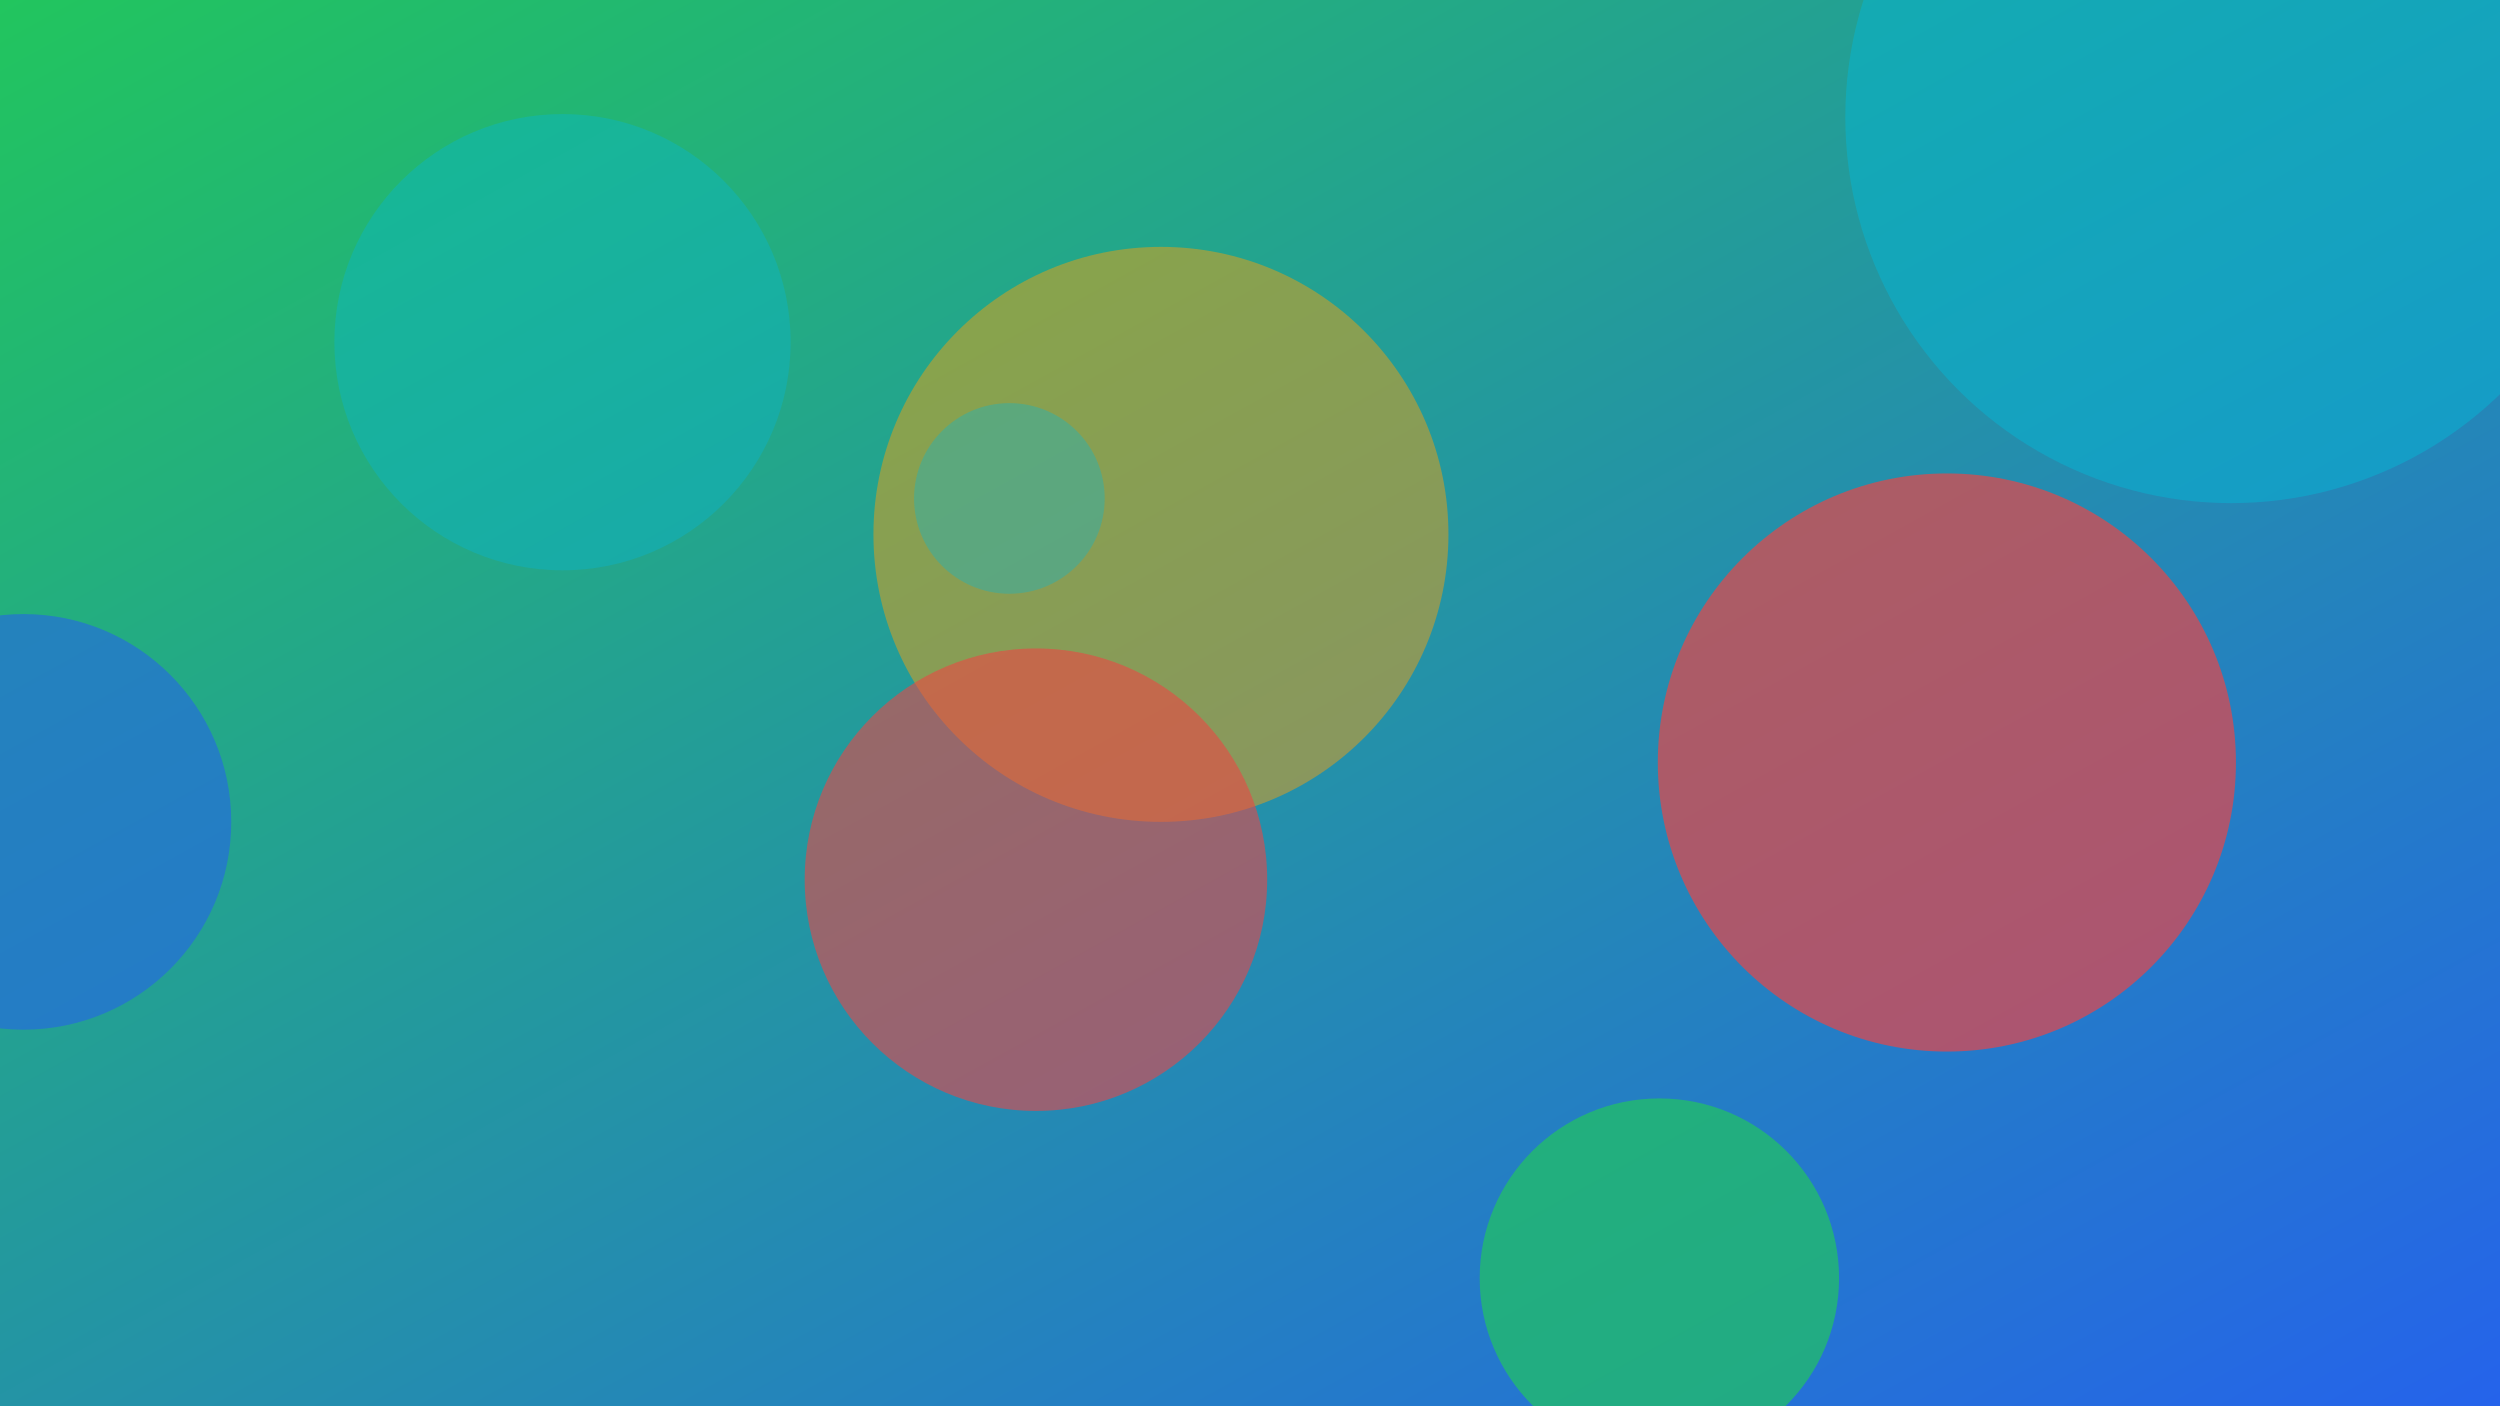
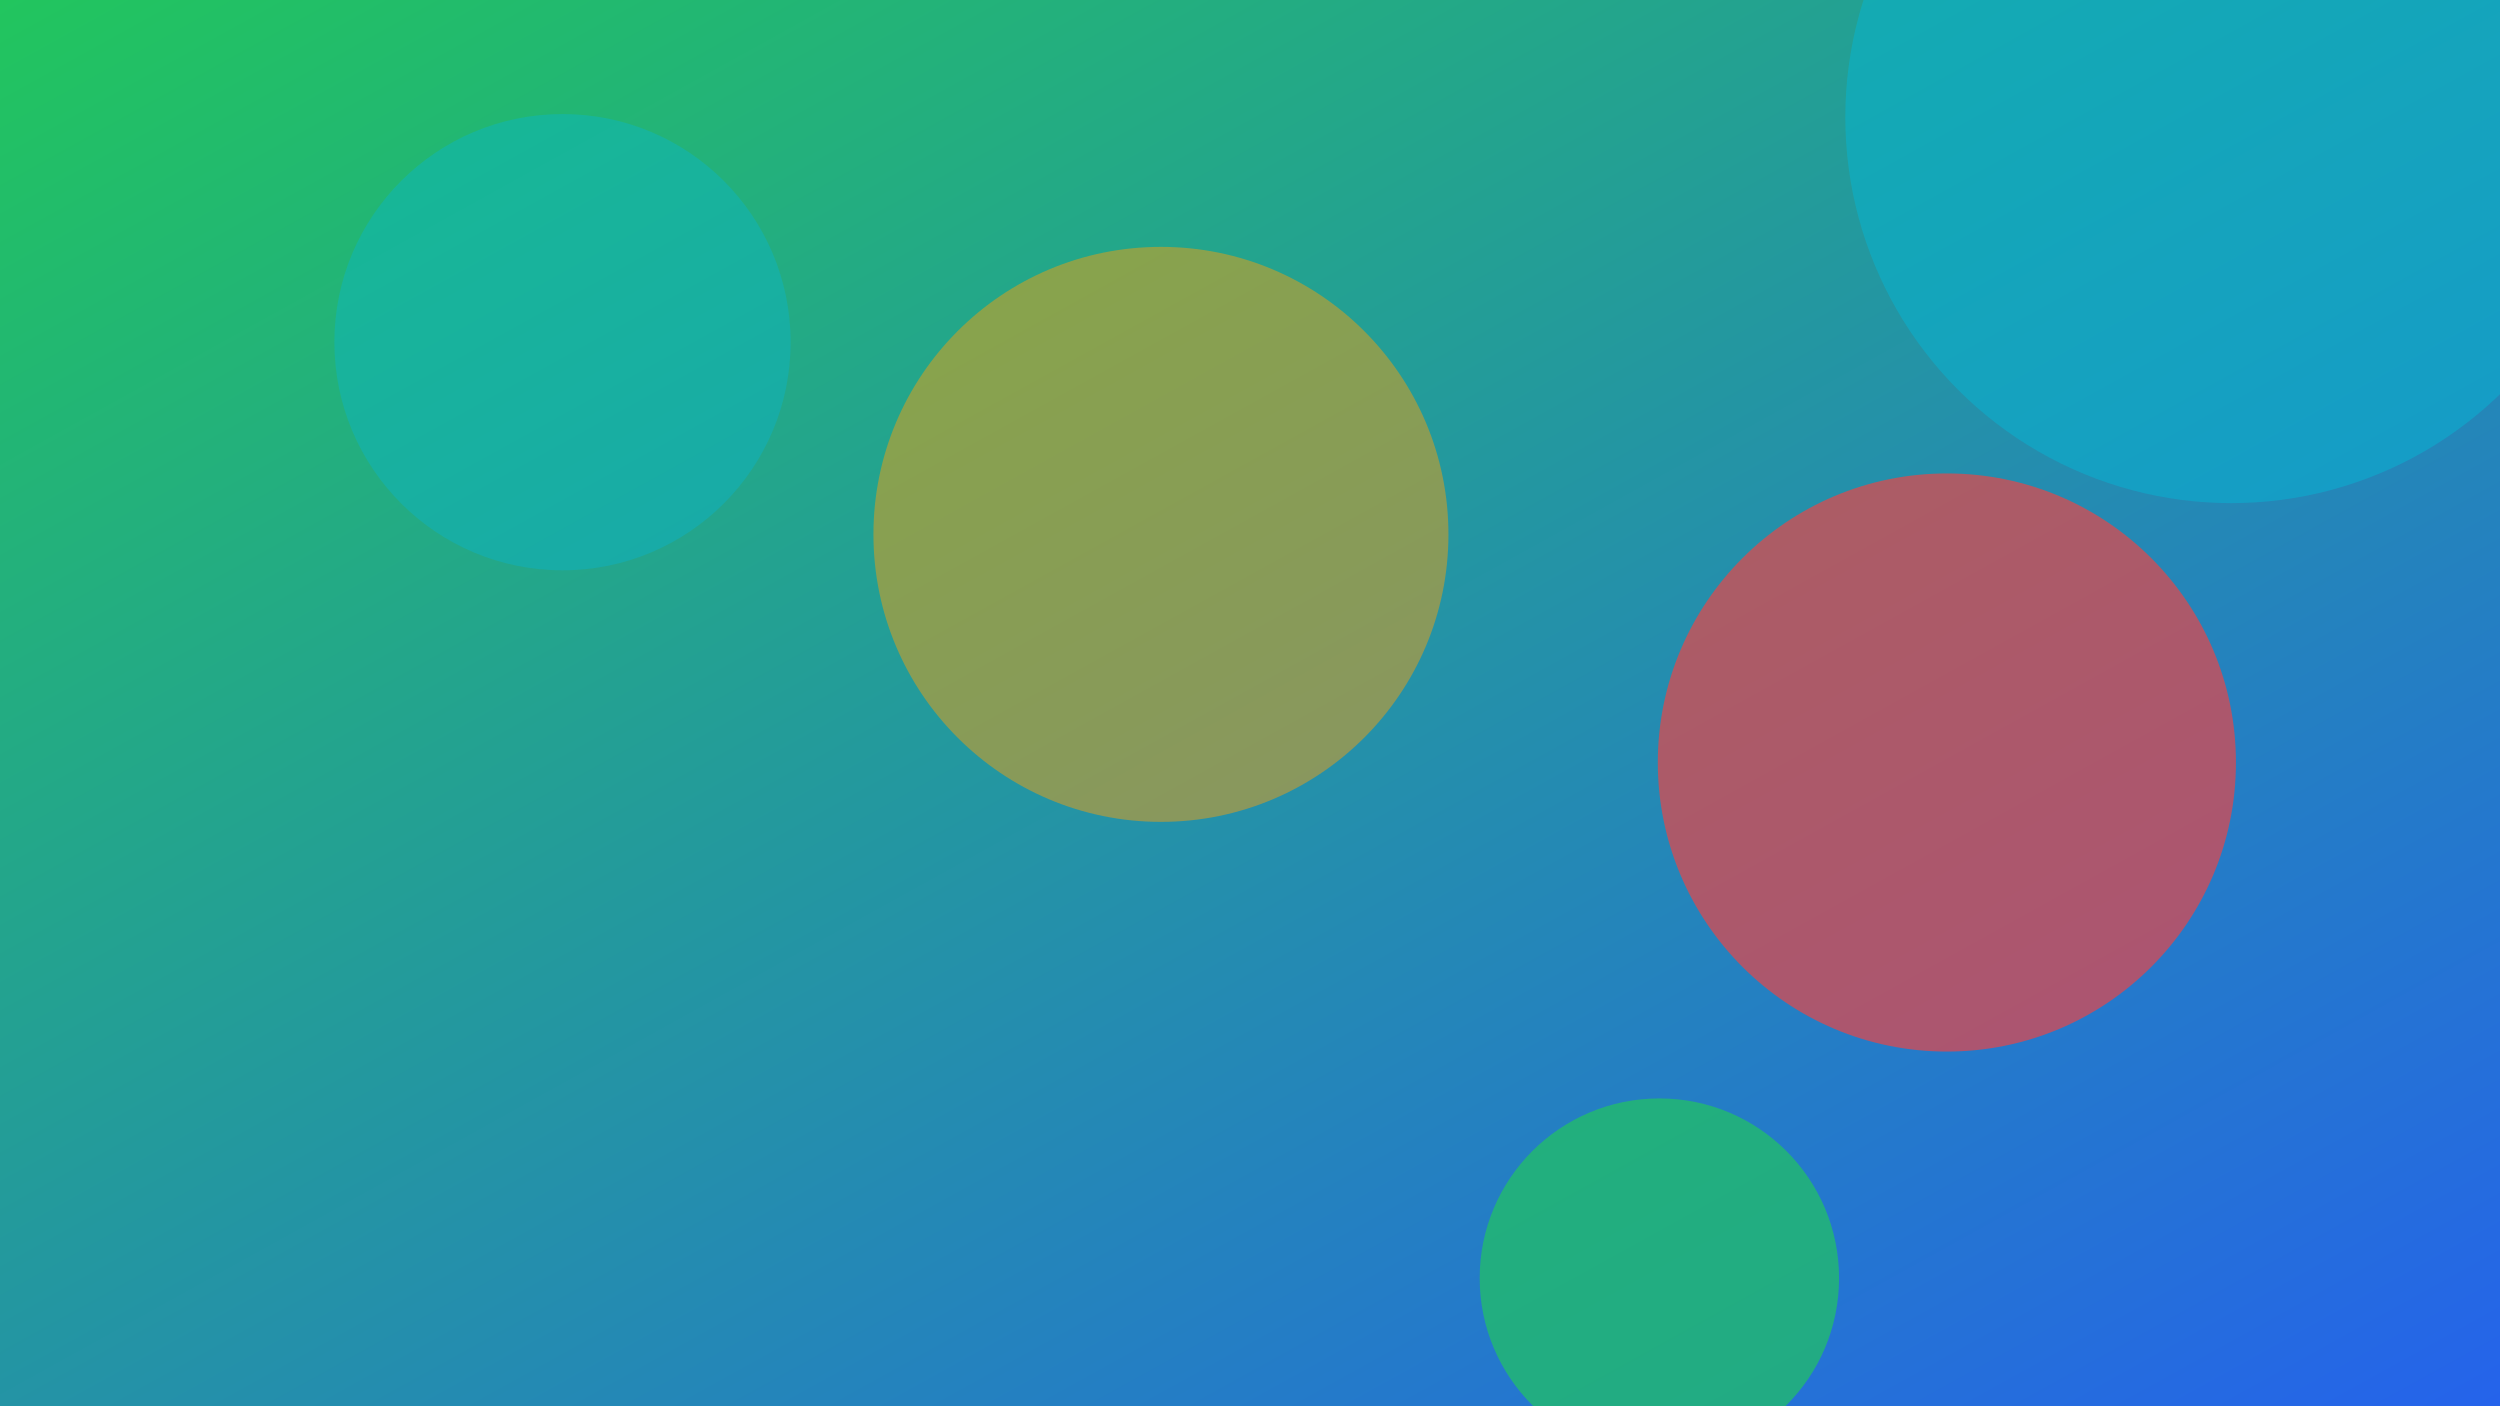
<svg xmlns="http://www.w3.org/2000/svg" width="1600" height="900" viewBox="0 0 1600 900" role="img" aria-labelledby="title">
  <title>Photographing in Rain: Protective Gear and Mood — illustration 3</title>
  <defs>
    <linearGradient id="gtezmre" x1="0" y1="0" x2="1" y2="1">
      <stop offset="0%" stop-color="#22c55e" />
      <stop offset="100%" stop-color="#2563eb" />
    </linearGradient>
    <filter id="blur">
      <feGaussianBlur in="SourceGraphic" stdDeviation="30" />
    </filter>
  </defs>
  <rect width="100%" height="100%" fill="url(#gtezmre)" />
  <g filter="url(#blur)">
    <circle cx="743" cy="342" r="184" fill="#f59e0b" opacity="0.48" />
    <circle cx="1428" cy="75" r="247" fill="#06b6d4" opacity="0.48" />
    <circle cx="1246" cy="488" r="185" fill="#ef4444" opacity="0.67" />
-     <circle cx="663" cy="563" r="148" fill="#ef4444" opacity="0.57" />
    <circle cx="1062" cy="818" r="115" fill="#22c55e" opacity="0.69" />
-     <circle cx="15" cy="526" r="133" fill="#2563eb" opacity="0.58" />
-     <circle cx="646" cy="319" r="61" fill="#06b6d4" opacity="0.34" />
    <circle cx="360" cy="219" r="146" fill="#06b6d4" opacity="0.38" />
  </g>
</svg>